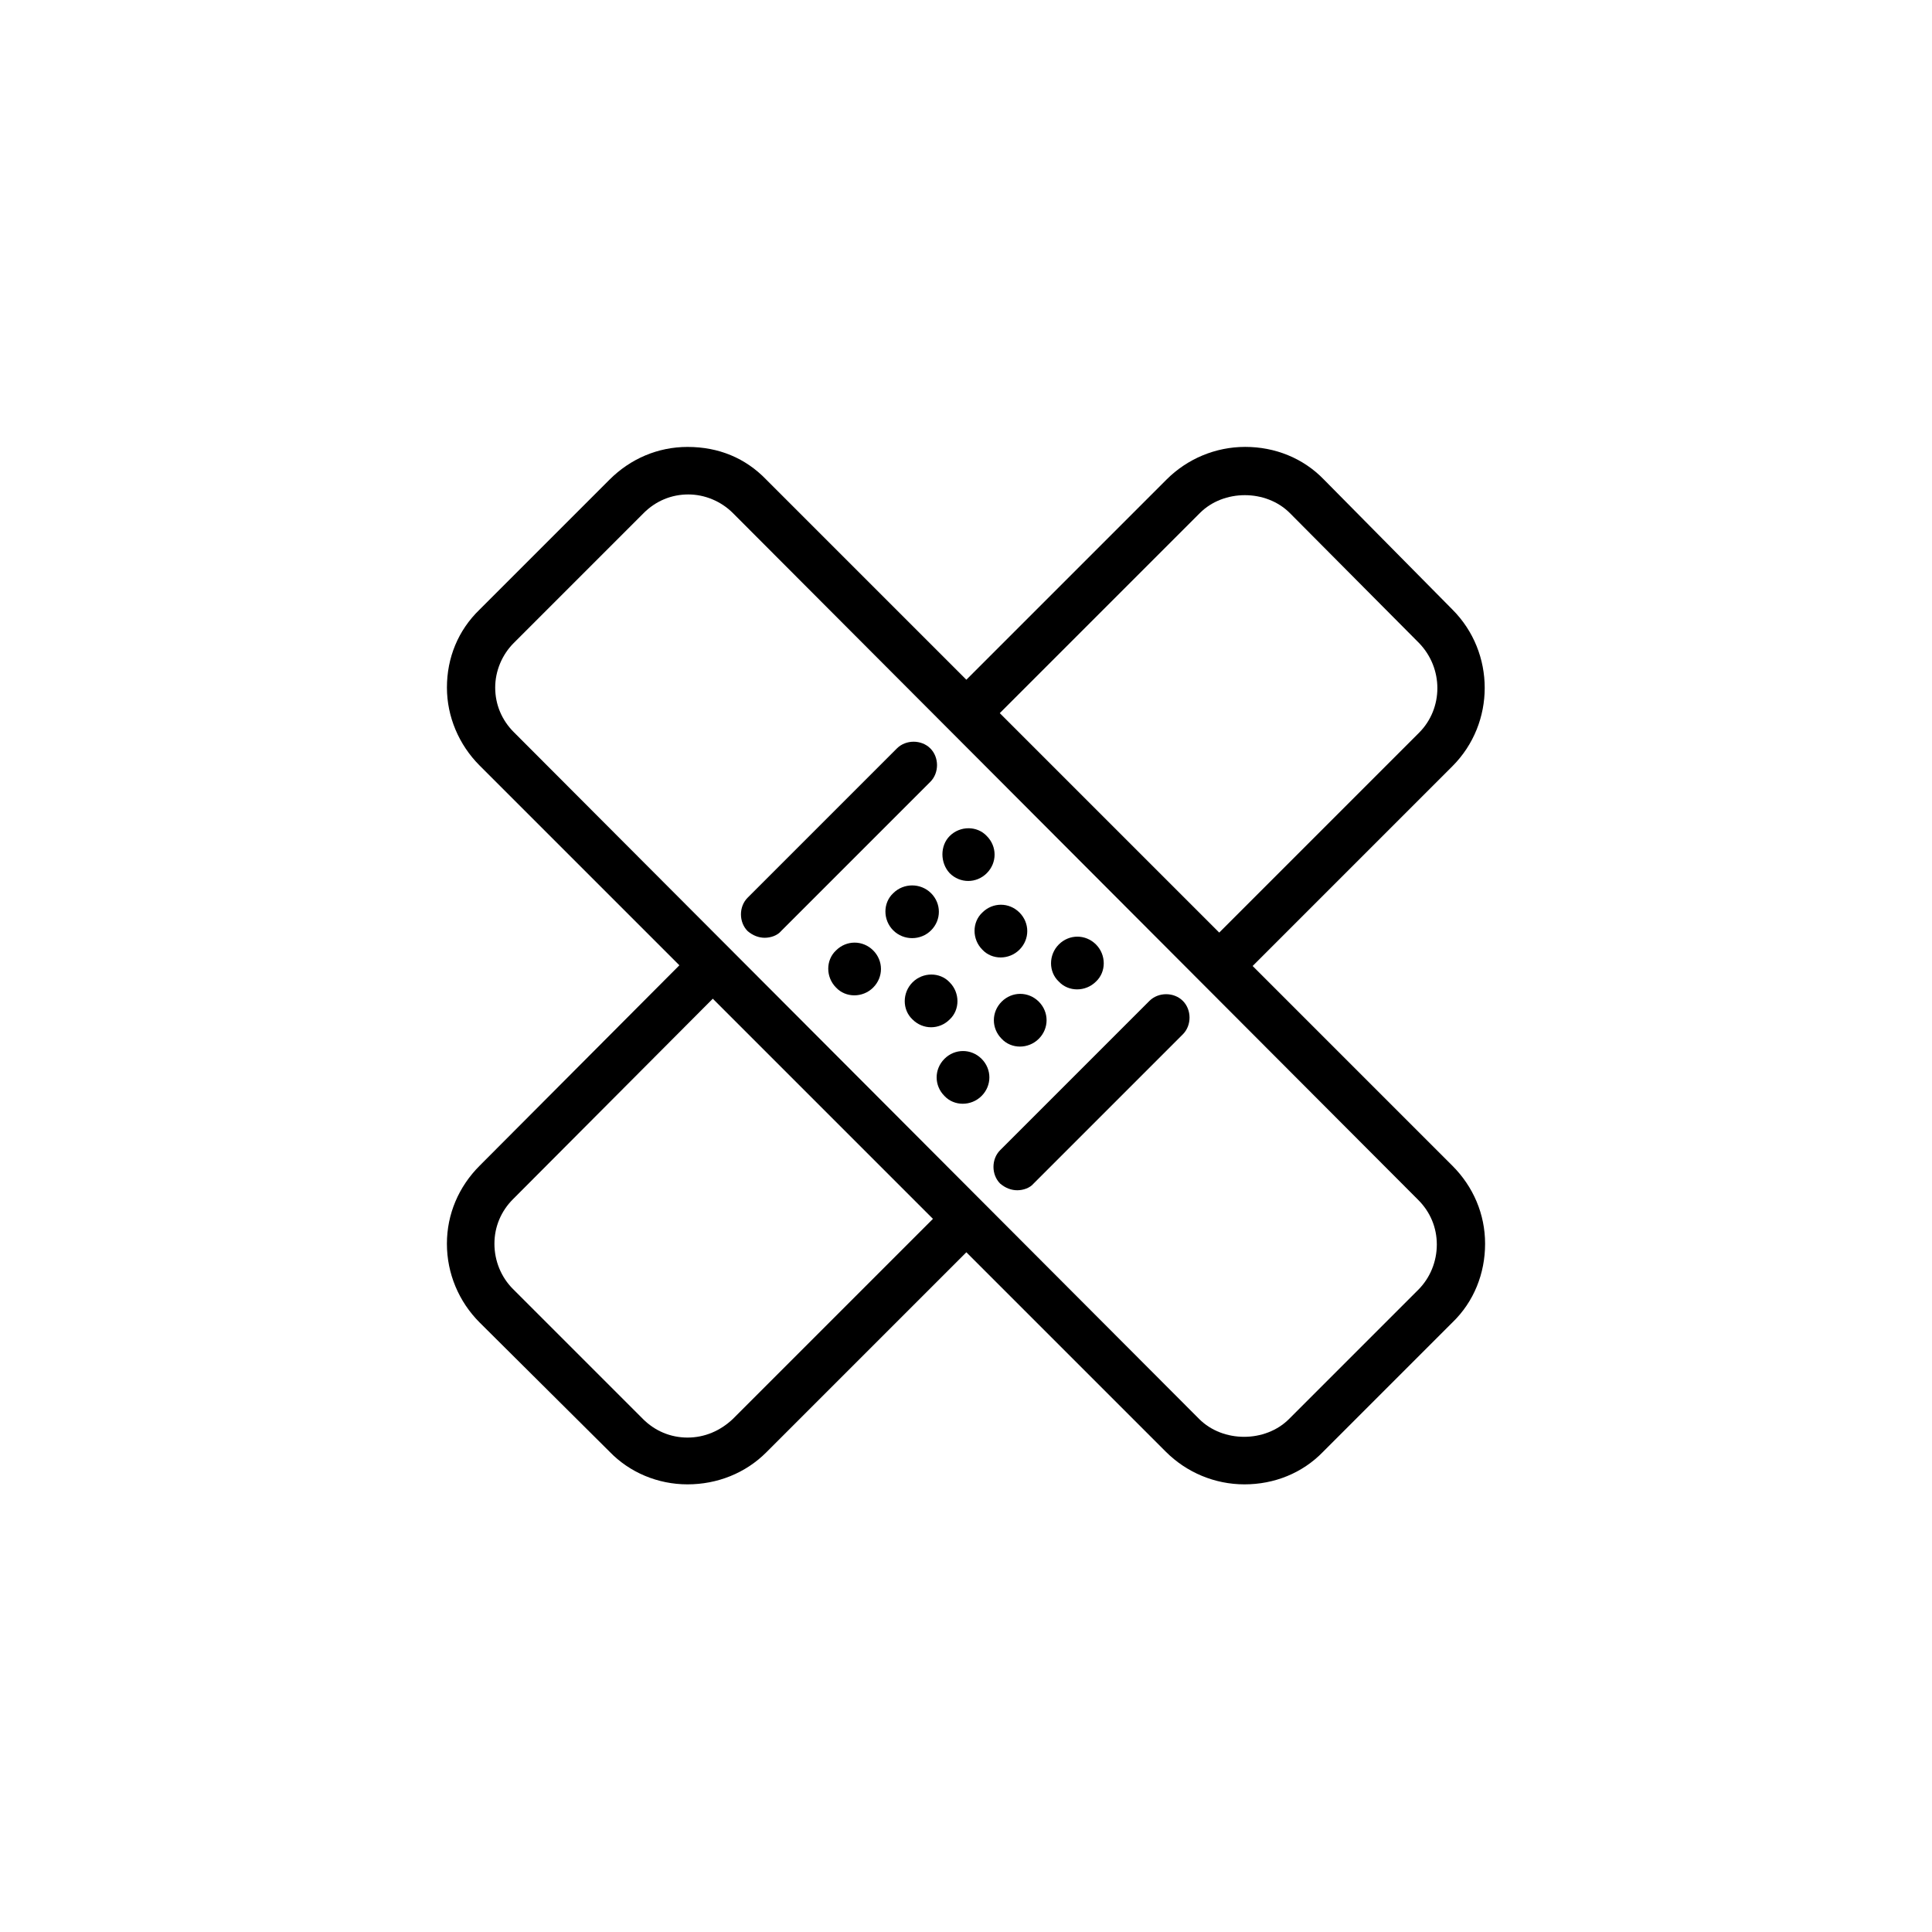
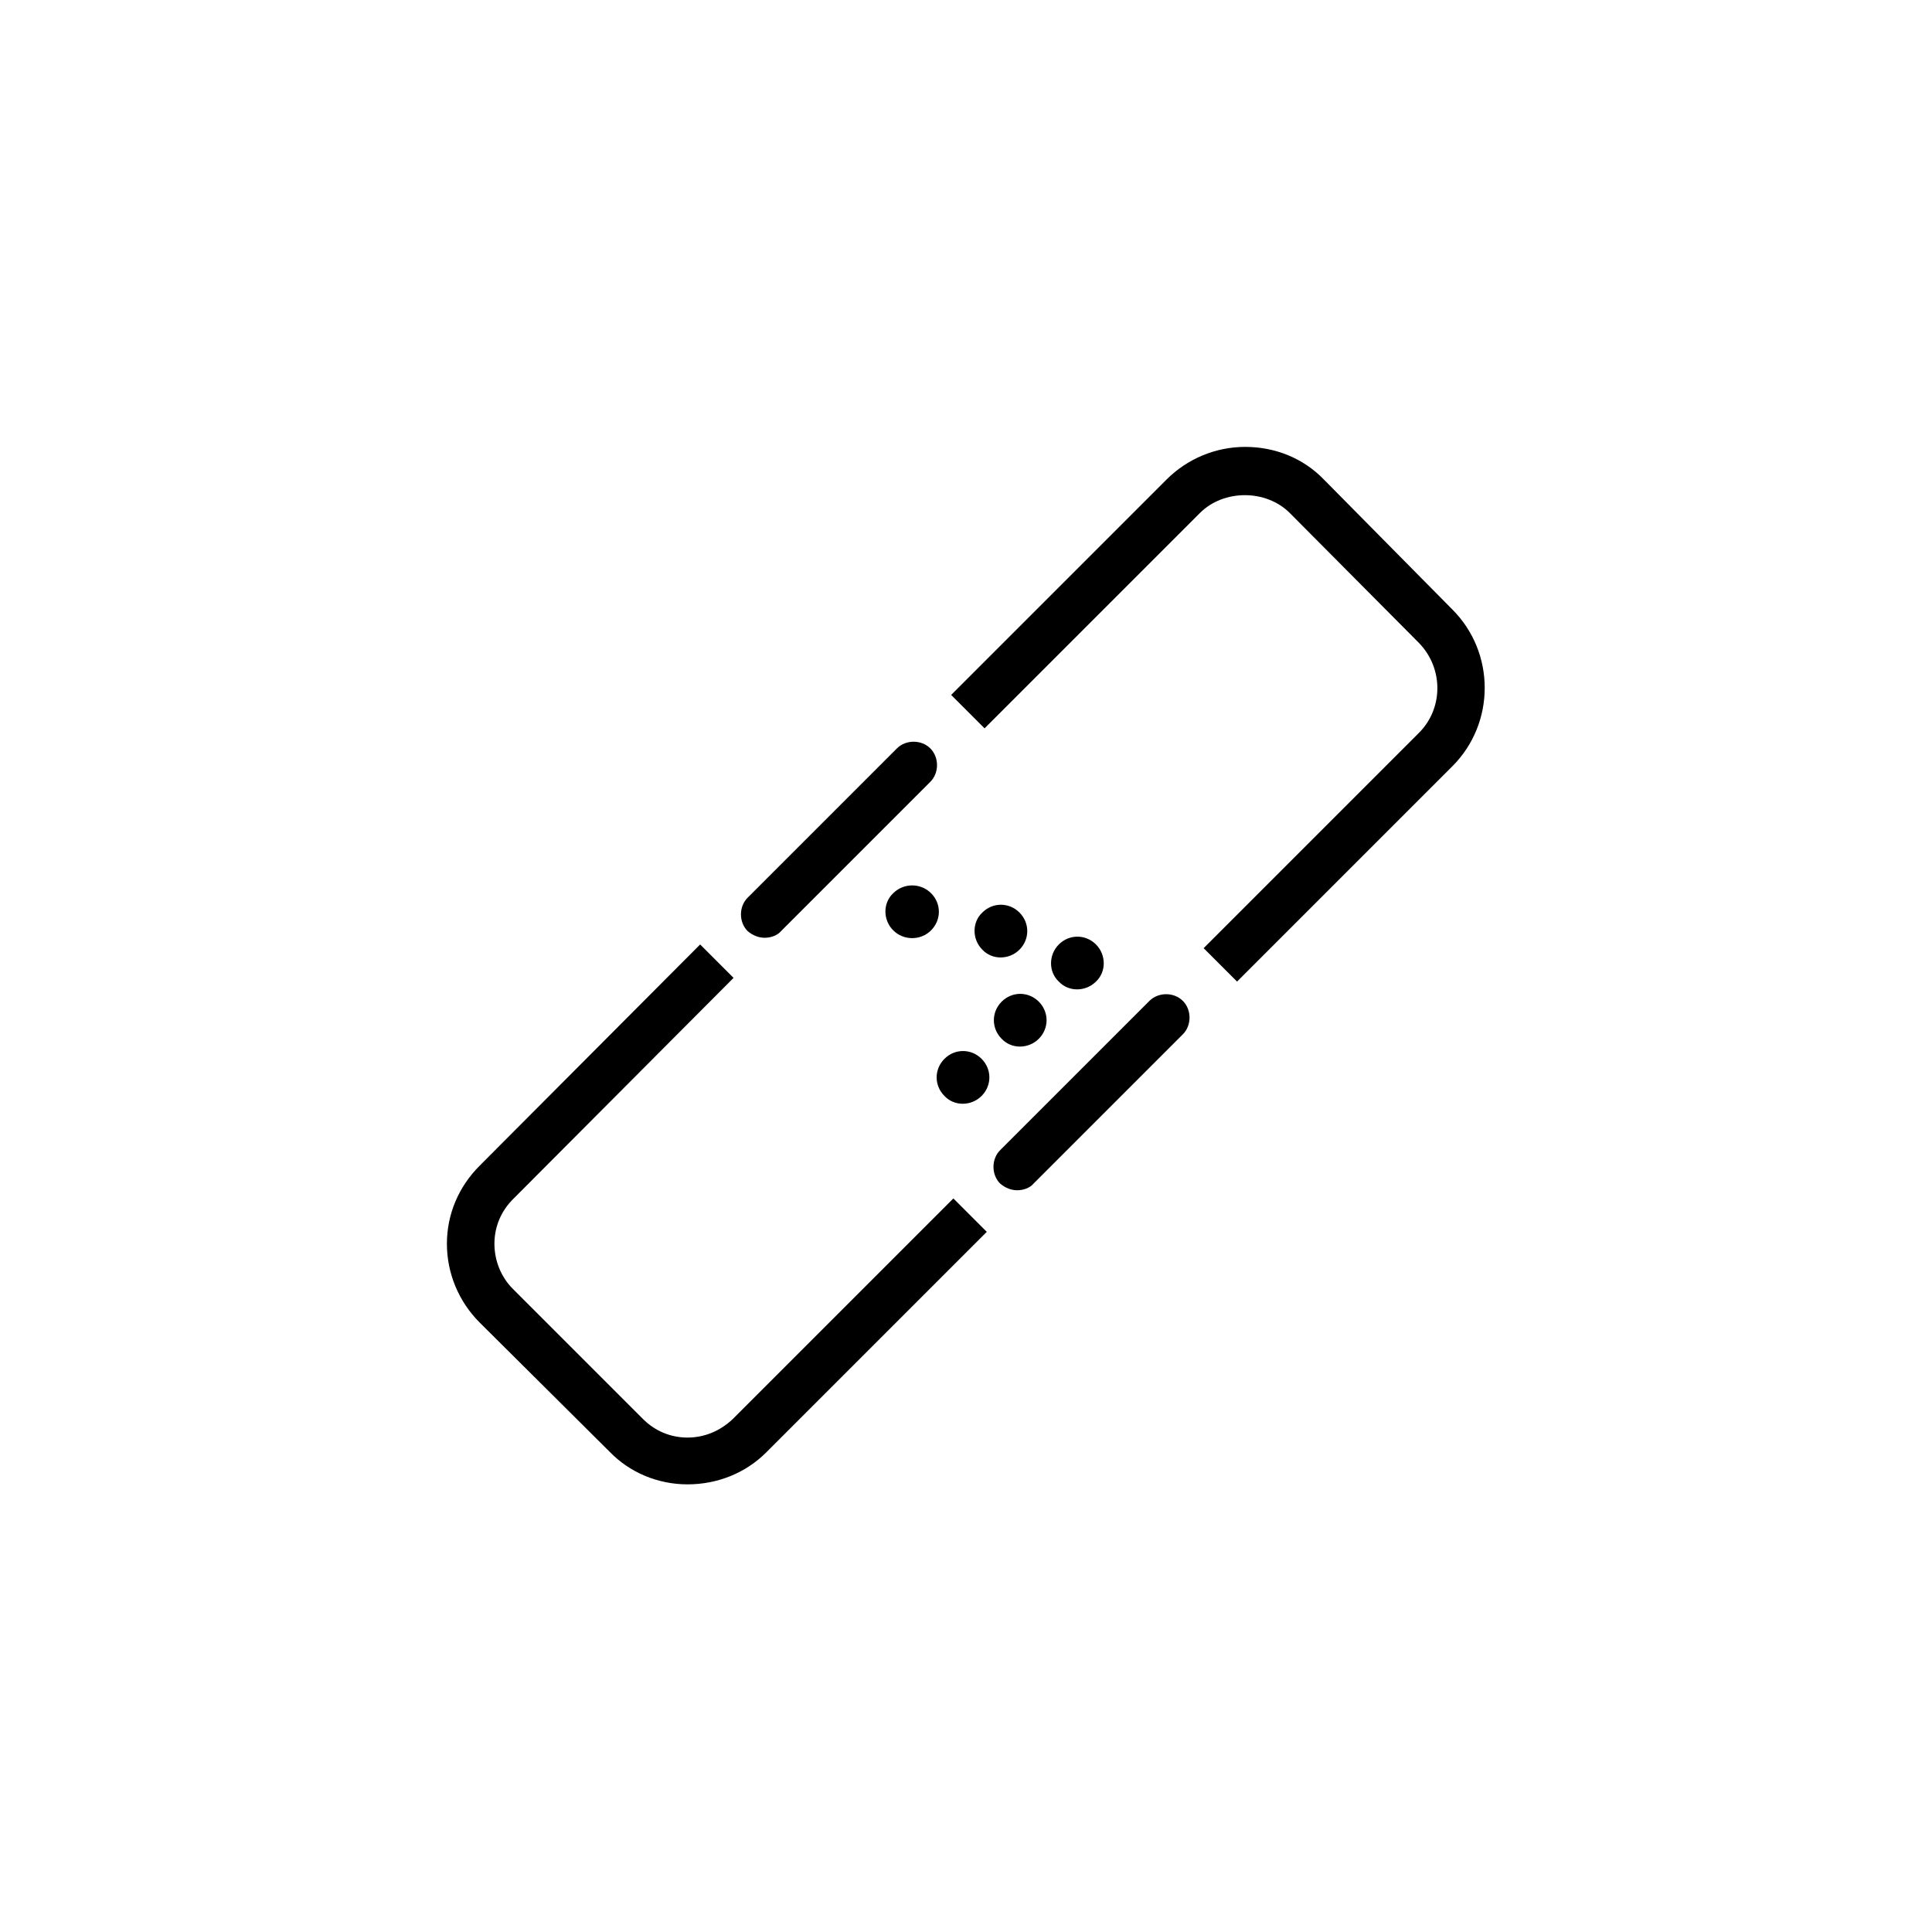
<svg xmlns="http://www.w3.org/2000/svg" fill="#000000" width="800px" height="800px" version="1.1" viewBox="144 144 512 512">
  <g>
    <path d="m471.83 404.13-8.855-8.855 57.07-57.07c6.496-6.496 6.496-17.121 0-23.812l-34.242-34.445c-6.297-6.297-17.516-6.297-23.812 0l-57.07 57.07-8.855-8.855 57.07-57.07c5.512-5.512 12.988-8.66 20.859-8.66s15.352 2.953 20.859 8.66l34.047 34.441c11.414 11.414 11.414 30.109 0 41.523z" />
-     <path d="m473.8 537.37c-7.871 0-15.352-3.148-20.859-8.66l-181.84-181.84c-5.512-5.512-8.66-12.988-8.66-20.664 0-7.871 2.953-15.152 8.66-20.664l34.441-34.441c5.512-5.512 12.793-8.66 20.664-8.66 8.266 0 15.352 2.953 20.859 8.66l181.84 181.84c5.512 5.512 8.66 12.793 8.66 20.664 0 7.871-2.953 15.352-8.66 20.859l-34.242 34.242c-5.512 5.711-12.988 8.664-20.863 8.664zm-12.004-17.32c6.297 6.297 17.516 6.297 23.812 0l34.242-34.242c3.148-3.148 4.922-7.477 4.922-12.004 0-4.527-1.77-8.66-4.922-11.809l-181.64-182.04c-3.148-3.148-7.477-4.922-11.809-4.922-4.527 0-8.66 1.77-11.809 4.922l-34.438 34.441c-3.148 3.148-4.922 7.477-4.922 11.809 0 4.527 1.77 8.66 4.922 11.809z" />
    <path d="m326.2 537.37c-7.871 0-15.352-3.148-20.664-8.66l-34.441-34.246c-5.512-5.512-8.66-12.988-8.66-20.859 0-7.871 3.148-15.152 8.66-20.664l58.449-58.648 8.855 8.855-58.449 58.648c-3.148 3.148-4.922 7.281-4.922 11.809 0 4.527 1.77 8.855 4.922 12.004l34.441 34.441c3.148 3.148 7.281 4.922 11.809 4.922 4.527 0 8.66-1.77 12.004-4.922l58.449-58.449 8.855 8.855-58.449 58.449c-5.512 5.512-12.988 8.465-20.859 8.465z" />
    <path d="m346.66 392.52c-1.574 0-3.148-0.59-4.527-1.77-2.363-2.363-2.363-6.496 0-8.855l39.559-39.559c2.363-2.363 6.496-2.363 8.855 0 2.363 2.363 2.363 6.496 0 8.855l-39.559 39.559c-0.98 1.18-2.754 1.77-4.328 1.77z" />
    <path d="m413.58 459.43c-1.574 0-3.148-0.59-4.527-1.77-2.363-2.363-2.363-6.496 0-8.855l39.559-39.559c2.363-2.363 6.496-2.363 8.855 0 2.363 2.363 2.363 6.496 0 8.855l-39.559 39.559c-0.984 1.18-2.754 1.77-4.328 1.77z" />
-     <path d="m365.56 395.87c2.754-2.754 7.086-2.754 9.84 0 2.754 2.754 2.754 7.086 0 9.84-2.754 2.754-7.281 2.754-9.84 0-2.754-2.758-2.754-7.281 0-9.84z" fill-rule="evenodd" />
-     <path d="m395.67 365.56c2.754-2.754 7.281-2.754 9.84 0 2.754 2.754 2.754 7.086 0 9.84-2.754 2.754-7.086 2.754-9.84 0-2.559-2.754-2.559-7.281 0-9.84z" fill-rule="evenodd" />
+     <path d="m365.56 395.87z" fill-rule="evenodd" />
    <path d="m380.71 380.71c2.754-2.754 7.281-2.754 10.035 0 2.754 2.754 2.754 7.086 0 9.84-2.754 2.754-7.281 2.754-10.035 0-2.754-2.754-2.754-7.281 0-9.84z" fill-rule="evenodd" />
    <path d="m394.29 424.6c2.754-2.754 7.086-2.754 9.84 0 2.754 2.754 2.754 7.086 0 9.84-2.754 2.754-7.281 2.754-9.84 0-2.758-2.754-2.758-7.082 0-9.84z" fill-rule="evenodd" />
    <path d="m424.6 394.29c2.754-2.754 7.086-2.754 9.84 0 2.754 2.754 2.754 7.281 0 9.84-2.754 2.754-7.281 2.754-9.84 0-2.754-2.559-2.754-7.086 0-9.84z" fill-rule="evenodd" />
    <path d="m409.45 409.45c2.754-2.754 7.086-2.754 9.84 0 2.754 2.754 2.754 7.086 0 9.84s-7.281 2.754-9.84 0c-2.754-2.754-2.754-7.086 0-9.84z" fill-rule="evenodd" />
    <path d="m404.33 385.83c2.754-2.754 7.086-2.754 9.84 0 2.754 2.754 2.754 7.086 0 9.84-2.754 2.754-7.281 2.754-9.84 0-2.754-2.754-2.754-7.281 0-9.84z" fill-rule="evenodd" />
-     <path d="m385.83 404.33c2.754-2.754 7.281-2.754 9.84 0 2.754 2.754 2.754 7.281 0 9.84-2.754 2.754-7.086 2.754-9.84 0-2.754-2.559-2.754-7.086 0-9.84z" fill-rule="evenodd" />
  </g>
</svg>